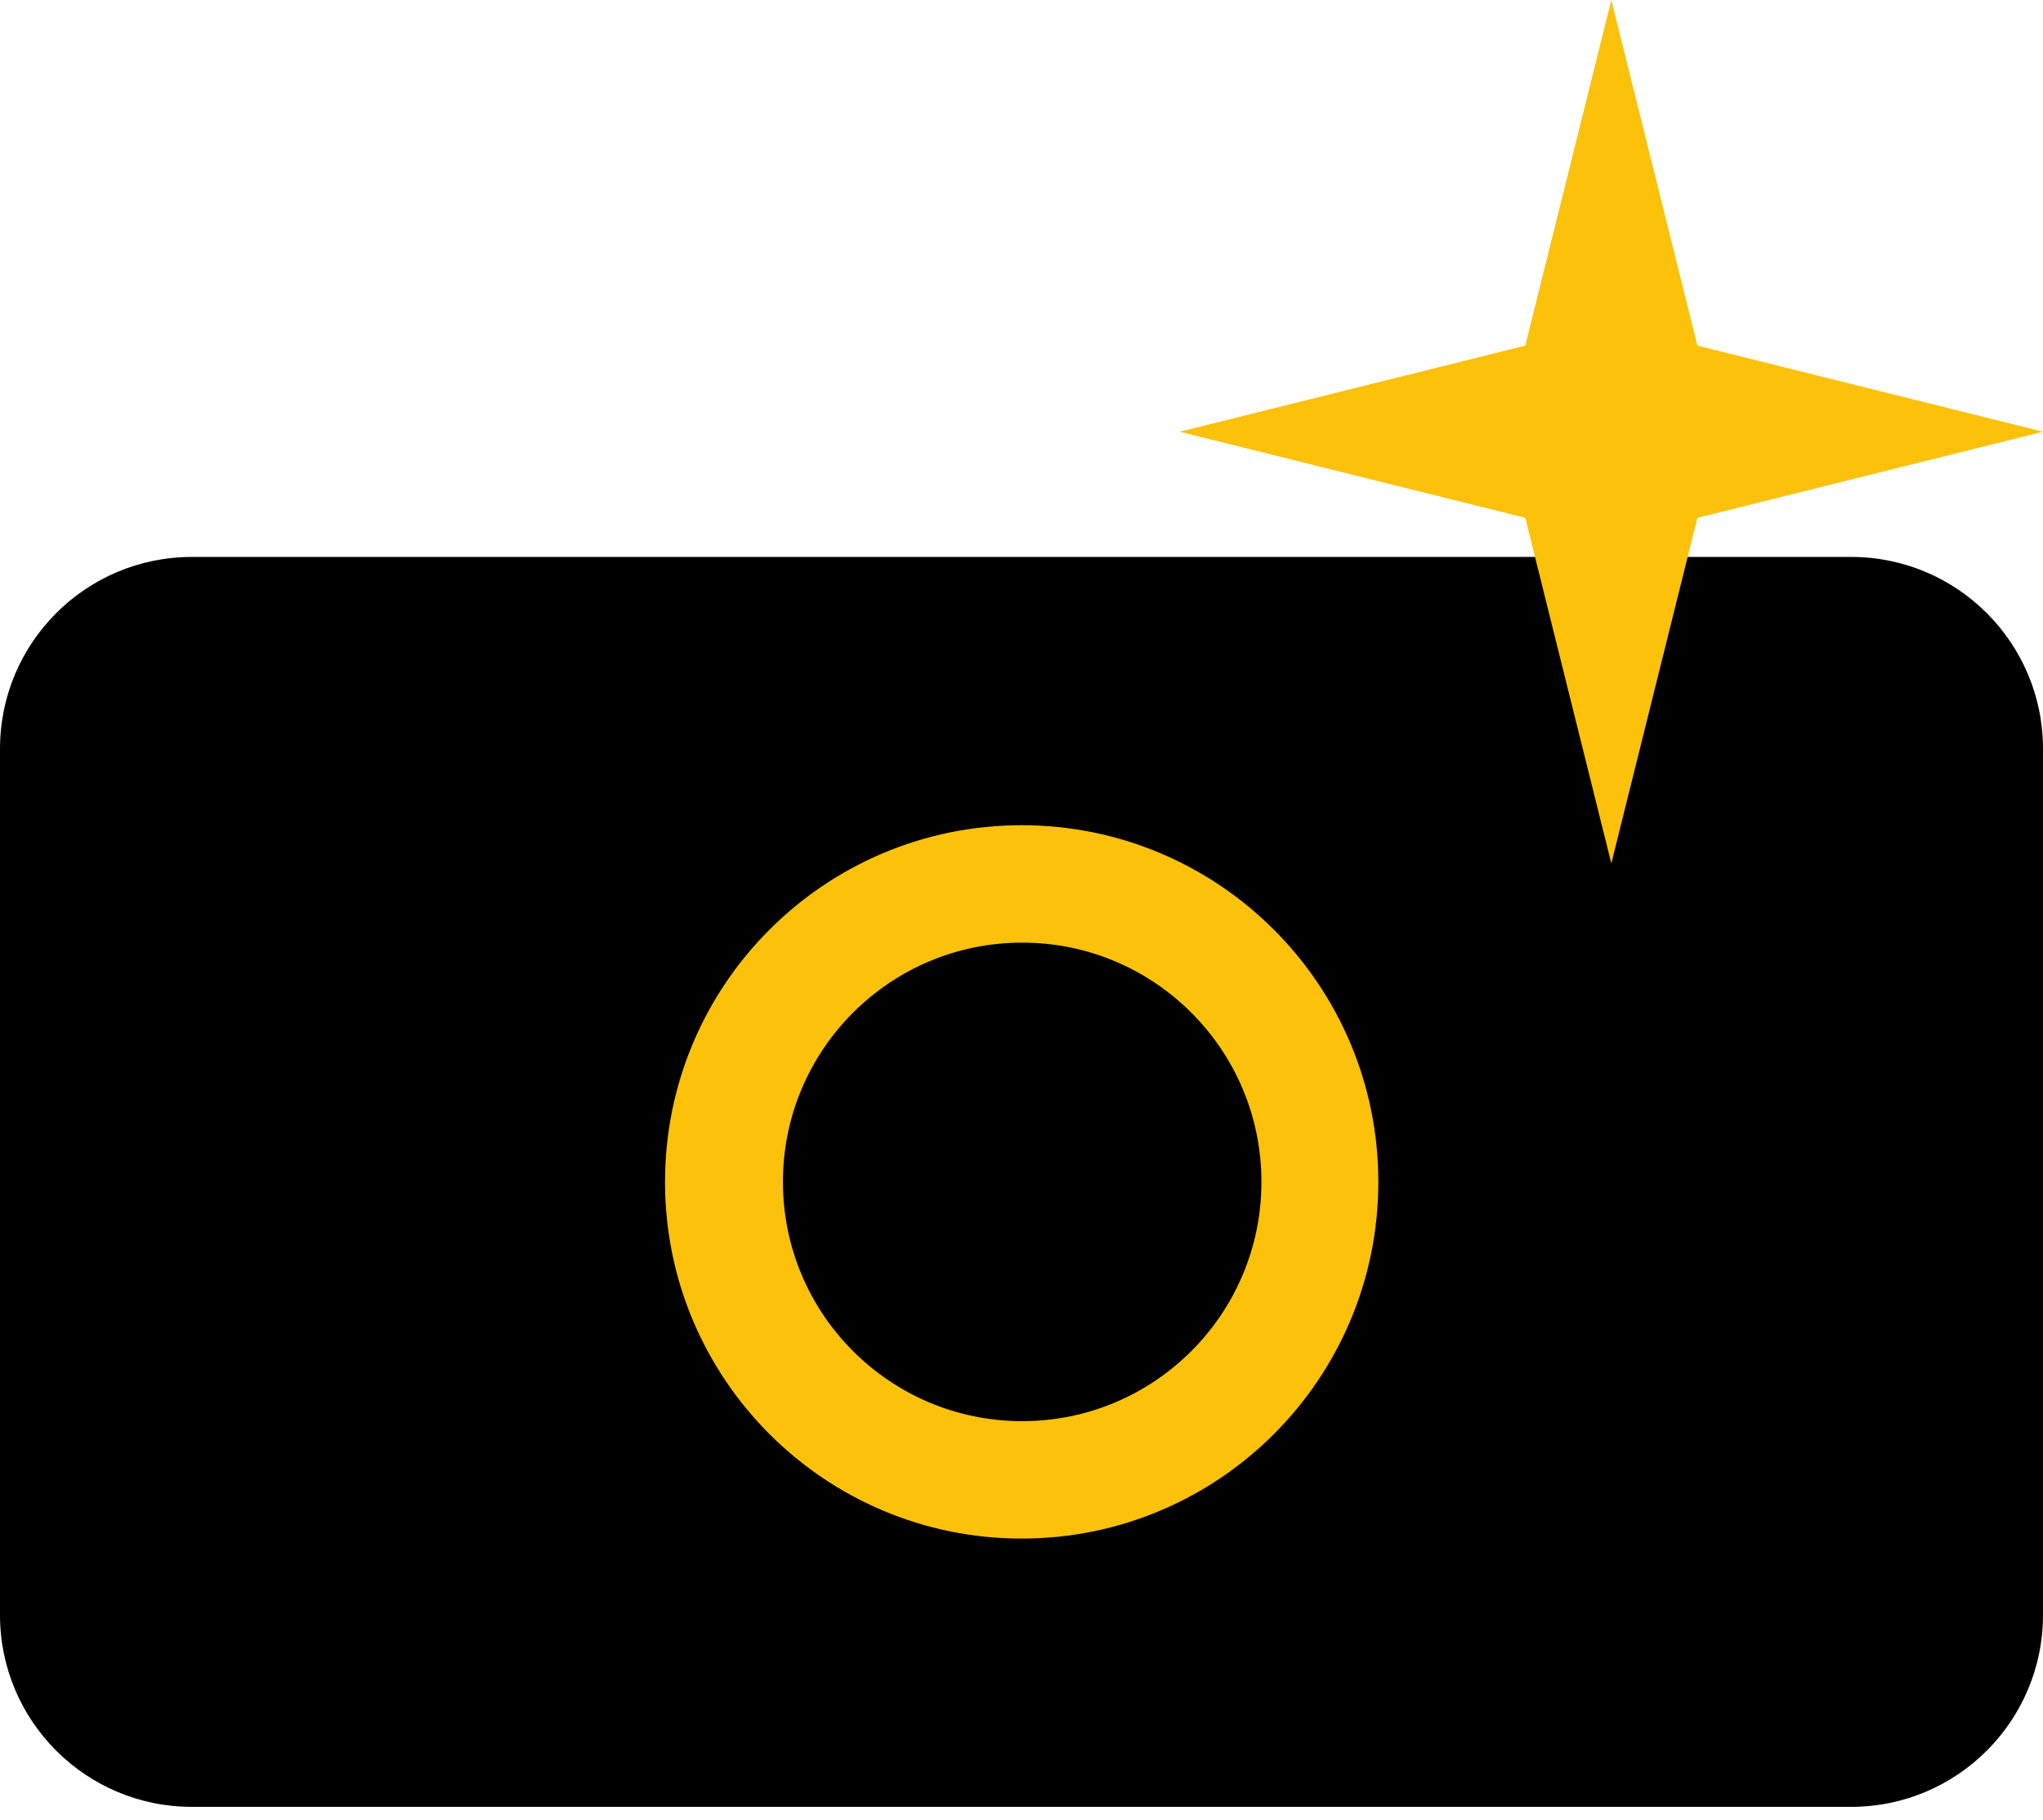
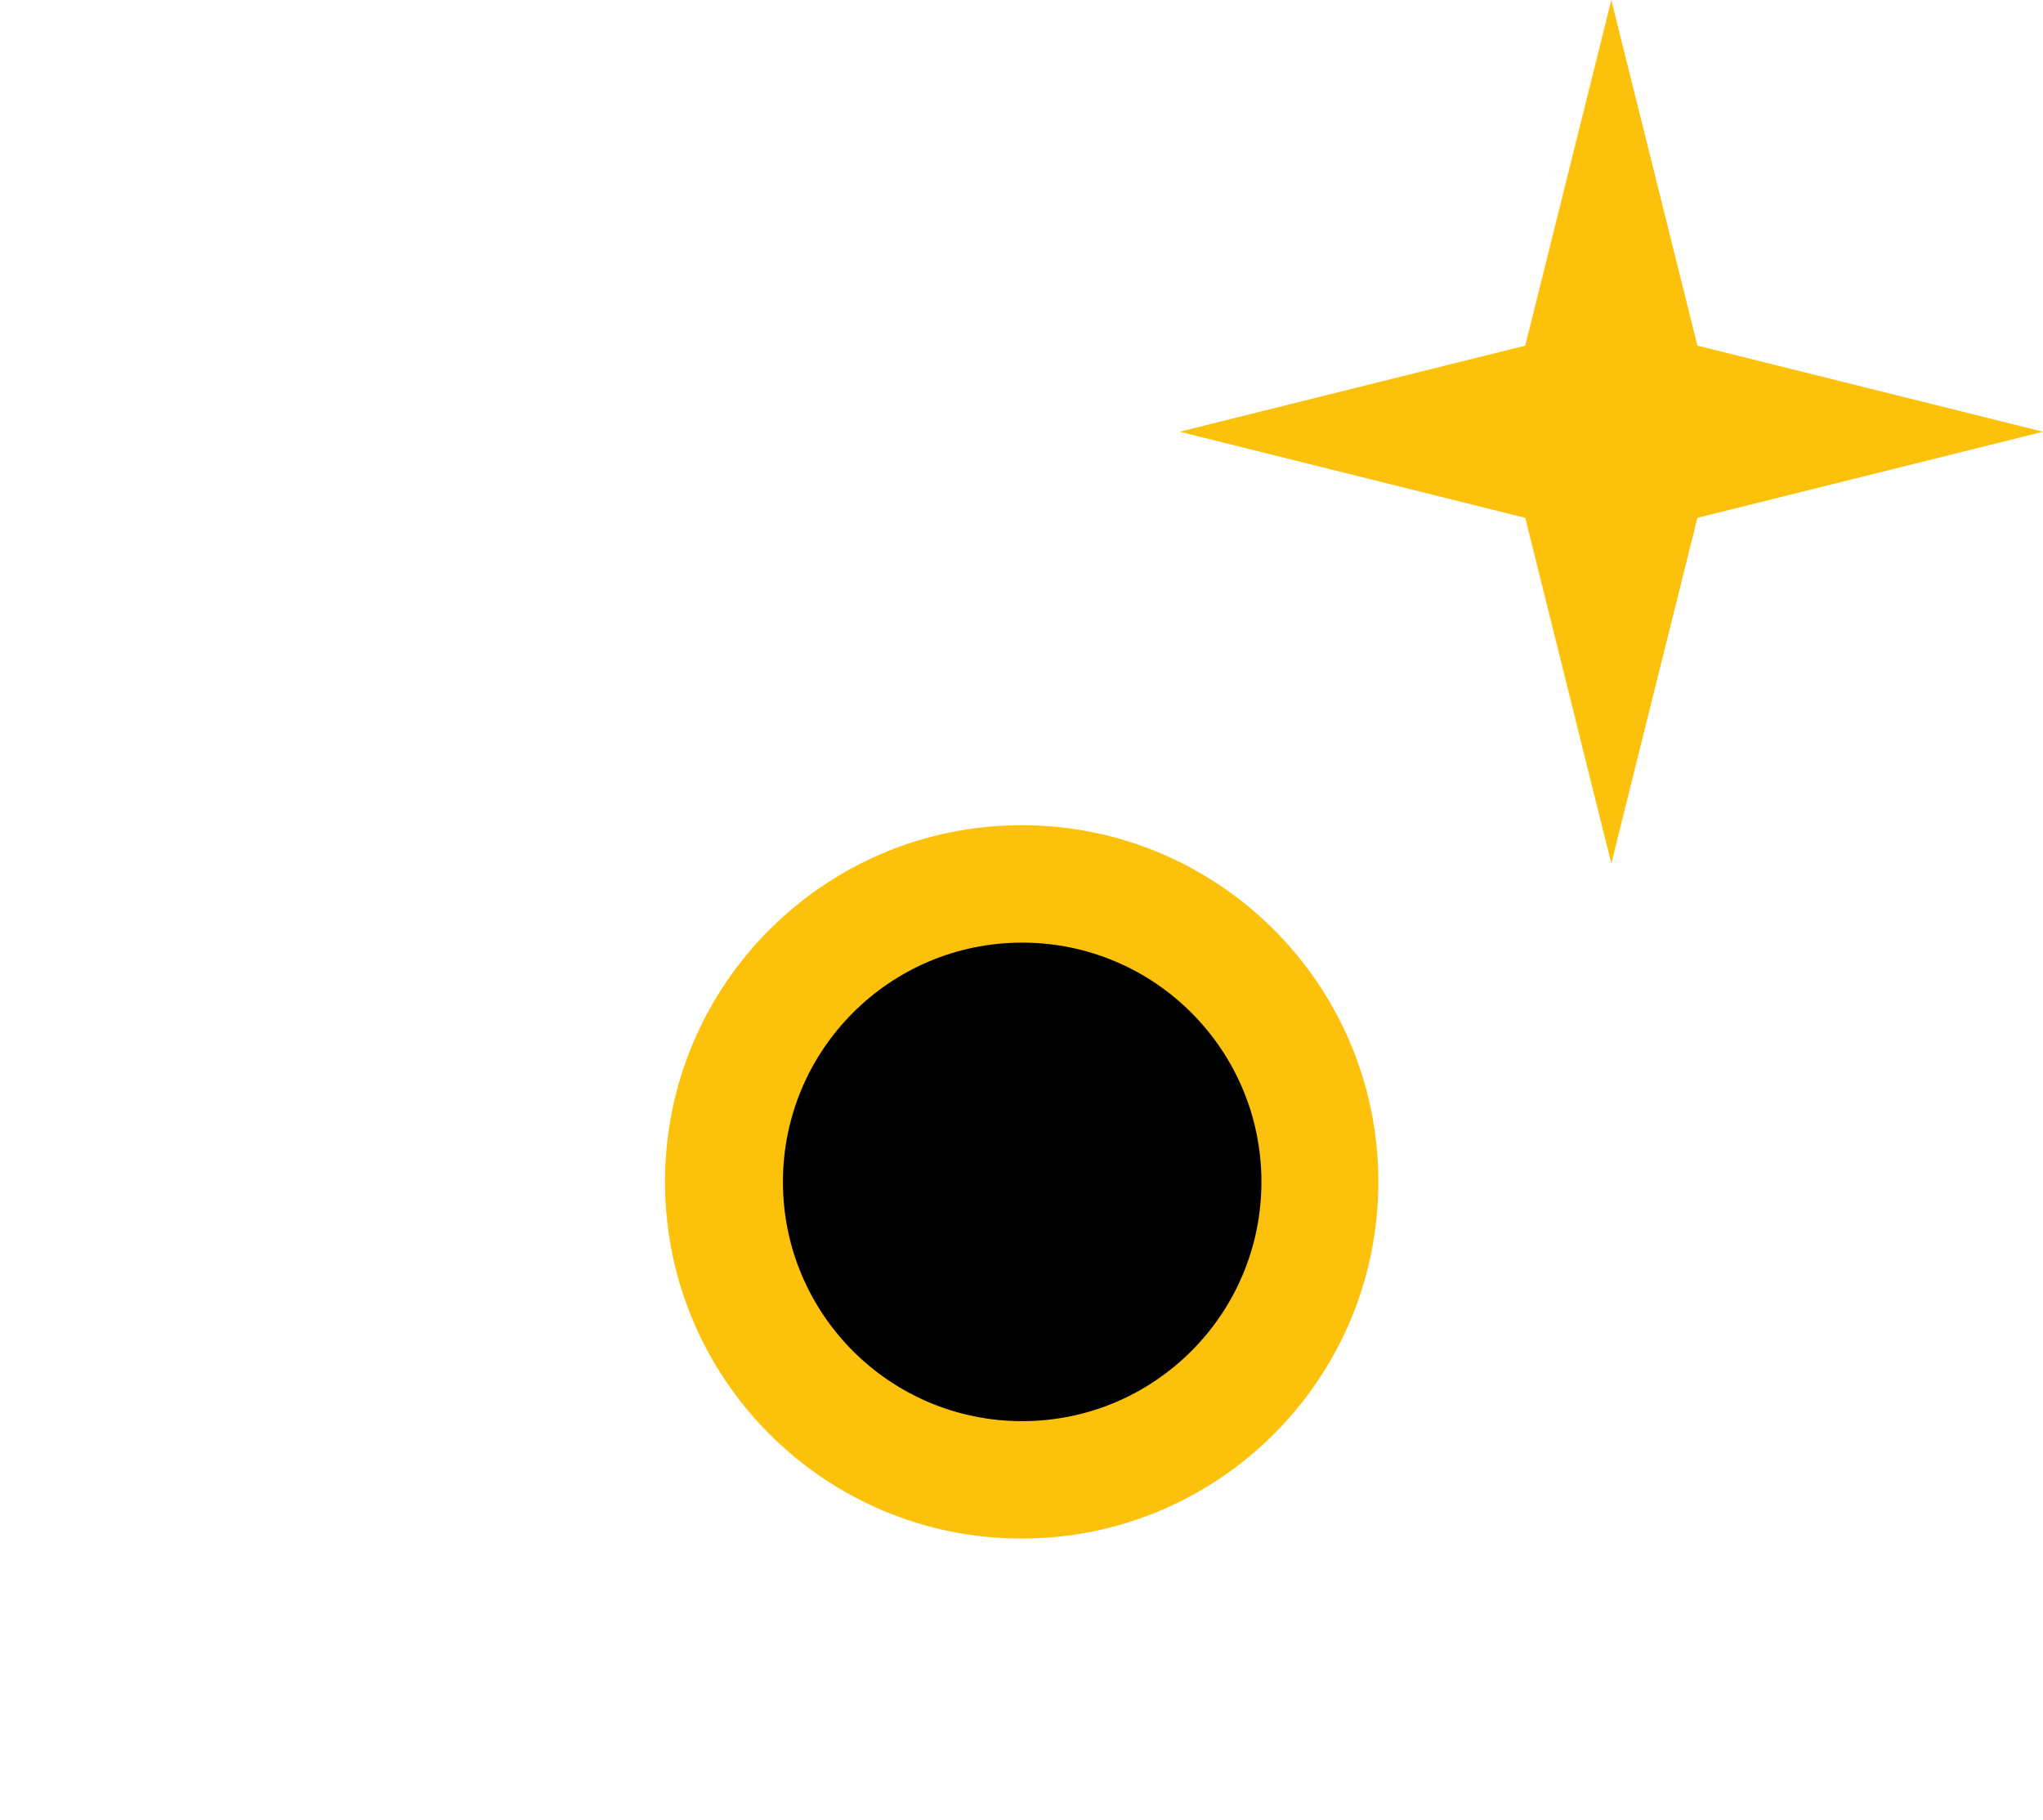
<svg xmlns="http://www.w3.org/2000/svg" width="128" height="114" viewBox="0 0 128 114" fill="none">
-   <path d="M0 46.913C0 40.274 5.382 34.892 12.021 34.892H115.979C122.618 34.892 128 40.274 128 46.913V101.178C128 107.817 122.618 113.199 115.979 113.199H12.021C5.382 113.199 0 107.817 0 101.178V46.913Z" fill="black" />
  <path d="M86.357 74.045C86.357 86.386 76.352 96.391 64.011 96.391C51.67 96.391 41.665 86.386 41.665 74.045C41.665 61.703 51.67 51.699 64.011 51.699C76.352 51.699 86.357 61.703 86.357 74.045Z" fill="#FCC10A" />
  <path d="M79.032 74.045C79.032 82.323 72.321 89.035 64.042 89.035C55.764 89.035 49.053 82.323 49.053 74.045C49.053 65.766 55.764 59.055 64.042 59.055C72.321 59.055 79.032 65.766 79.032 74.045Z" fill="black" />
  <path d="M100.954 0L106.348 21.654L128.001 27.047L106.348 32.44L100.954 54.094L95.561 32.44L73.908 27.047L95.561 21.654L100.954 0Z" fill="#FCC10A" />
</svg>